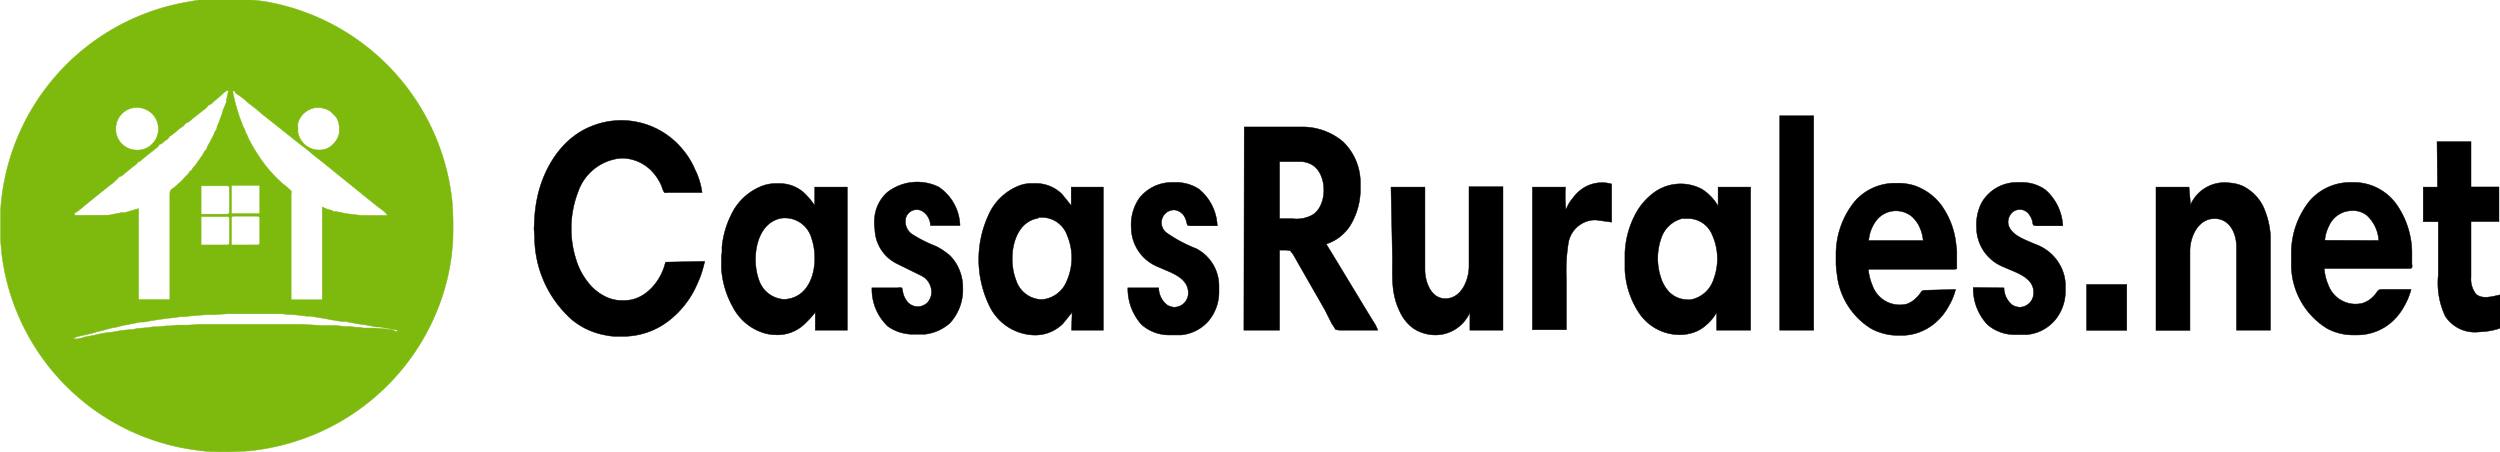
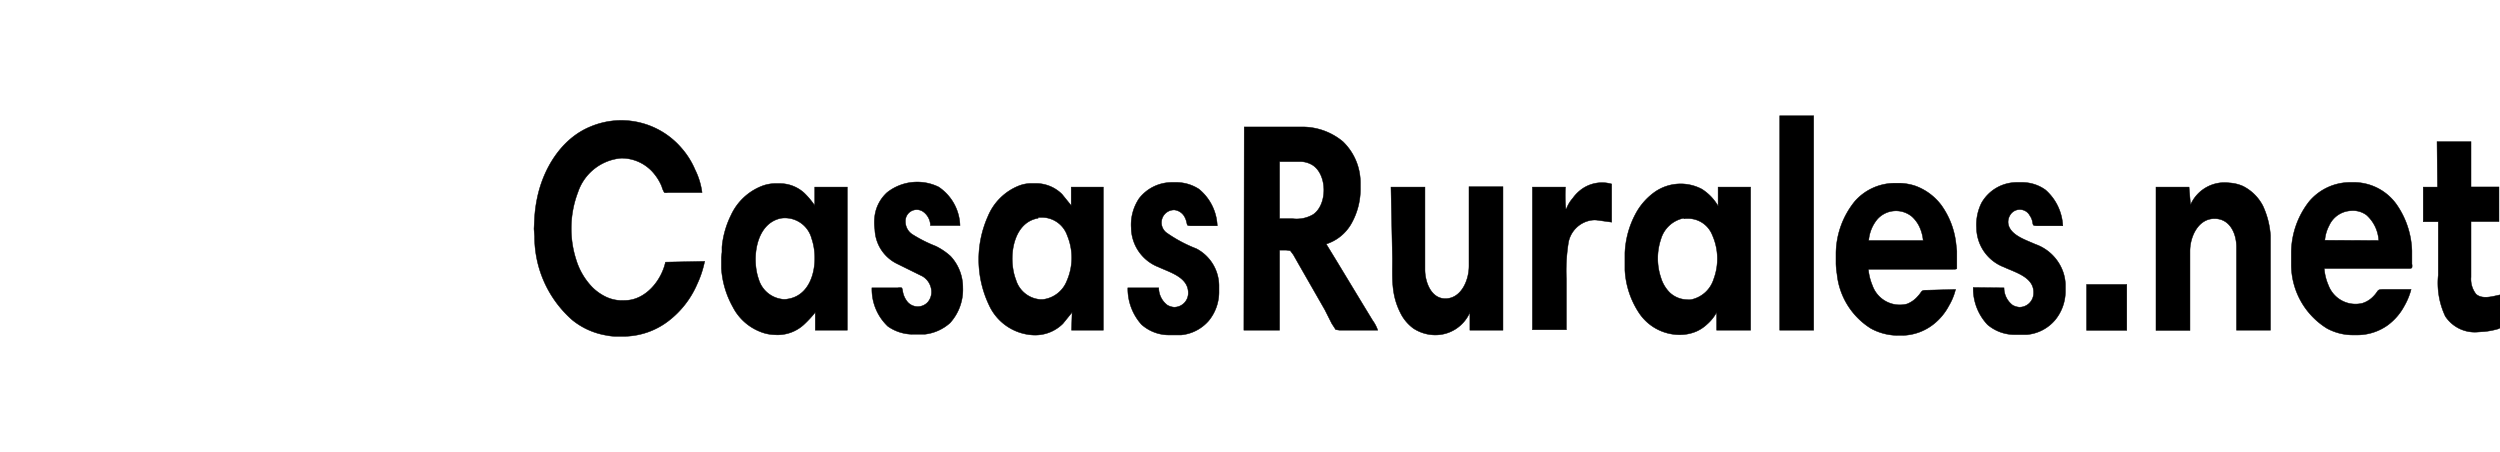
<svg xmlns="http://www.w3.org/2000/svg" viewBox="0 0 220.78 39.92">
  <defs>
    <style>.cls-1{stroke:#000;stroke-width:0.04px;}.cls-1,.cls-2{stroke-miterlimit:10;}.cls-2{fill:#7eb90e;stroke:#7eb90e;stroke-width:0.04px;}</style>
  </defs>
  <g id="Capa_2" data-name="Capa 2">
    <g id="Capa_1-2" data-name="Capa 1">
      <path id="Selección" class="cls-1" d="M157.17,10.22h3V29.16h-3ZM62.23,23.08a8.86,8.86,0,0,1-.66,2A8.17,8.17,0,0,1,59,28.37a6.56,6.56,0,0,1-3.73,1.33h-1a3.83,3.83,0,0,1-.67-.08,6.44,6.44,0,0,1-3.06-1.36,9.78,9.78,0,0,1-3.33-7.38l-.05-.67.05-1a12,12,0,0,1,.22-1.66c.53-2.64,2.14-5.32,4.73-6.37a7,7,0,0,1,8,1.87,7.08,7.08,0,0,1,1.22,1.93A6.39,6.39,0,0,1,62,17H59a.62.62,0,0,1-.33,0,2,2,0,0,1-.23-.54,4.34,4.34,0,0,0-.58-1,3.71,3.71,0,0,0-3-1.49,4.42,4.42,0,0,0-3.82,3,9,9,0,0,0-.15,6,6,6,0,0,0,1.45,2.43,4.43,4.43,0,0,0,1.22.84,3.34,3.34,0,0,0,1.62.29c1.8,0,3.22-1.72,3.59-3.38Zm47.65-11.87H115a5.58,5.58,0,0,1,3.6,1.3,5.05,5.05,0,0,1,1.54,3.6l0,.45a6.19,6.19,0,0,1-.78,3.15,3.92,3.92,0,0,1-2.24,1.84l.88,1.44,2.29,3.78.93,1.53a3.21,3.21,0,0,1,.45.86h-3.38l-.33-.05-.35-.54L117,27.36l-2.32-4.05-.46-.81-.27-.36-.35-.05H113v7.07h-3.15Zm105.34,1.3h3v4h2.47v3.06h-2.47v4.9a2.16,2.16,0,0,0,.45,1.51c.57.49,1.47.19,2.11.06v2.57a.76.76,0,0,1,0,.34c-.07.09-.26.12-.36.15a6.29,6.29,0,0,1-1,.18l-.72.05a3.12,3.12,0,0,1-2.75-1.4,6.88,6.88,0,0,1-.62-3.64V19.58H214V16.52h1.26ZM113,19.31h1.13a2.88,2.88,0,0,0,1.84-.37c1.29-.89,1.25-3.57-.09-4.38a2.13,2.13,0,0,0-1.08-.29H113ZM77,25.42h2.29a.66.66,0,0,1,.34,0c.07.06.09.34.12.45a2,2,0,0,0,.41.81,1.2,1.2,0,0,0,1.78,0,1.38,1.38,0,0,0,.32-1,1.62,1.62,0,0,0-.81-1.29l-2.25-1.11a3.5,3.5,0,0,1-1.94-3,4.44,4.44,0,0,1,0-1.26A3.42,3.42,0,0,1,78.34,17a4.3,4.3,0,0,1,4.55-.49,4.25,4.25,0,0,1,1.89,3.41H82.17a1.54,1.54,0,0,0-.68-1.25,1,1,0,0,0-1.53.89,1.35,1.35,0,0,0,.68,1.18,12.18,12.18,0,0,0,2,1,5.61,5.61,0,0,1,1.31.89,4.06,4.06,0,0,1,1.08,2.78,4.37,4.37,0,0,1-1.13,3.11,4,4,0,0,1-2.25,1h-.4l-.27,0-.32,0a3.84,3.84,0,0,1-2.25-.7A4.51,4.51,0,0,1,77,25.42Zm25.33,0a1.92,1.92,0,0,0,.77,1.53,1.46,1.46,0,0,0,.58.18,1.25,1.25,0,0,0,1.26-1.26c0-1.39-1.61-1.81-2.61-2.28a3.77,3.77,0,0,1-2.43-3.47,4.15,4.15,0,0,1,.71-2.61,3.66,3.66,0,0,1,2.89-1.4h.5a3.69,3.69,0,0,1,1.88.59,4.41,4.41,0,0,1,1.62,3.24H105.2c-.08,0-.25,0-.32-.05s-.07-.36-.23-.67a1.18,1.18,0,0,0-.93-.68,1.12,1.12,0,0,0-.72,2,12.2,12.2,0,0,0,2.65,1.42,3.72,3.72,0,0,1,2,3.22v.68a4,4,0,0,1-.91,2.47,3.68,3.68,0,0,1-2.42,1.25l-.63,0h-.36a3.64,3.64,0,0,1-2.52-.92,4.74,4.74,0,0,1-1.21-3.24Zm70.37.14a5.27,5.27,0,0,1-.59,1.44,5.12,5.12,0,0,1-1.34,1.62,4.59,4.59,0,0,1-2.75,1h-.36a5,5,0,0,1-2.43-.61,6.42,6.42,0,0,1-3-4.81,6.69,6.69,0,0,1-.09-.9v-1a7.42,7.42,0,0,1,1.68-4.54,4.71,4.71,0,0,1,3.41-1.58h.63a4.91,4.91,0,0,1,1.26.23,5,5,0,0,1,2.32,1.71,7.14,7.14,0,0,1,1.29,3.32l.08.72v1.22c0,.09,0,.26,0,.33s-.25.07-.36.07H165a4.84,4.84,0,0,0,.36,1.44,2.56,2.56,0,0,0,3.06,1.62,2.42,2.42,0,0,0,.94-.67c.42-.44.25-.54.77-.54Zm4.28-.14a1.94,1.94,0,0,0,.76,1.53,1.5,1.5,0,0,0,.59.18,1.25,1.25,0,0,0,1.26-1.26c.05-1.39-1.61-1.81-2.61-2.28a3.76,3.76,0,0,1-2.43-3.47,4.31,4.31,0,0,1,.45-2.21,3.58,3.58,0,0,1,3.15-1.8h.49a3.51,3.51,0,0,1,2,.66,4.5,4.5,0,0,1,1.53,3.17h-2.25c-.09,0-.26,0-.33-.05s-.08-.22-.1-.31a1.38,1.38,0,0,0-.23-.54,1,1,0,0,0-1.77,0,1.15,1.15,0,0,0-.15.63c.09,1.08,1.57,1.52,2.4,1.9a4,4,0,0,1,2.49,2.55,3.87,3.87,0,0,1,.17.95v.72a4,4,0,0,1-.91,2.47A3.68,3.68,0,0,1,179,29.55l-.63,0H178a3.68,3.68,0,0,1-2.48-.88,4.65,4.65,0,0,1-1.26-3.28Zm16.47-7.33a3.28,3.28,0,0,1,3.42-1.94,3.46,3.46,0,0,1,1.21.29,4,4,0,0,1,1.76,1.74,7.35,7.35,0,0,1,.67,2.61v.45l0,.49v7.43h-3V21.82c0-1.2-.59-2.55-2-2.51s-2.11,1.62-2.11,2.87v7h-3V16.52h2.92Zm19.48,7.47a6,6,0,0,1-.59,1.44,5.1,5.1,0,0,1-1.48,1.72,4.63,4.63,0,0,1-2.61.86h-.36A4.79,4.79,0,0,1,205.5,29a6.63,6.63,0,0,1-3.15-5.7V22.23a7.39,7.39,0,0,1,1.59-4.45,4.74,4.74,0,0,1,3.49-1.67h.63a4.64,4.64,0,0,1,3.58,1.94A7.56,7.56,0,0,1,213,22.14v1.17a.72.72,0,0,1,0,.33c-.07.09-.26.07-.36.07h-7.38a4.53,4.53,0,0,0,.37,1.49,2.56,2.56,0,0,0,3,1.58,2.29,2.29,0,0,0,1-.64c.44-.45.26-.58.81-.58Zm-74.6-7.11a3,3,0,0,1,.56-.94,3.47,3.47,0,0,1,.61-.66,3.08,3.08,0,0,1,2.83-.6v3.37l-1.3-.18a1.84,1.84,0,0,0-.41,0,2.44,2.44,0,0,0-2.13,2.12,15.59,15.59,0,0,0-.16,3.06v4.5h-3V16.52h2.92A13.46,13.46,0,0,0,138.28,18.45ZM72,27.58A9.65,9.65,0,0,1,71,28.66a3.44,3.44,0,0,1-2.61.9,3.65,3.65,0,0,1-1.26-.27,4.61,4.61,0,0,1-2.42-2.2,8,8,0,0,1-1-3.38l0-1,.05-.45v-.45A8,8,0,0,1,64.56,19a5,5,0,0,1,2.76-2.58,3.34,3.34,0,0,1,1.08-.21h.54a3.19,3.19,0,0,1,2.11.86,7.15,7.15,0,0,1,.9,1.08V16.52h2.88V29.16H72Zm22.68,0-.81,1a3.47,3.47,0,0,1-2.74,1,4.53,4.53,0,0,1-3.79-2.65,9.35,9.35,0,0,1-.09-7.83A4.93,4.93,0,0,1,90,16.4a3.06,3.06,0,0,1,1-.2h.59a3.28,3.28,0,0,1,2.2.95l.81,1V16.52h2.84V29.16H94.63Zm56.92,0a3.82,3.82,0,0,1-.85,1.06,3.35,3.35,0,0,1-.95.63,3.74,3.74,0,0,1-1.44.29,4.31,4.31,0,0,1-3.66-2,7.58,7.58,0,0,1-1.2-3.69l0-.54v-1a8,8,0,0,1,1-3.55,5.58,5.58,0,0,1,1.69-1.86,4,4,0,0,1,4.1-.22,4.31,4.31,0,0,1,1.44,1.5V16.52h2.87V29.16H151.6ZM122.84,16.52h3V23.8c0,1.1.55,2.64,1.89,2.57s2-1.64,2-2.88v-7h3V29.16h-2.92l0-1.58a3.32,3.32,0,0,1-3.15,2,3.57,3.57,0,0,1-1.84-.58,3.75,3.75,0,0,1-1.16-1.4c-.81-1.62-.69-3-.69-4.77Zm47,4.72a3.67,3.67,0,0,0-.37-1.3,2.91,2.91,0,0,0-.62-.81,2.21,2.21,0,0,0-3.05.22,3.34,3.34,0,0,0-.77,1.89Zm40.23,0A3.27,3.27,0,0,0,209,19a2,2,0,0,0-1.39-.39,2.23,2.23,0,0,0-1.92,1.31,3.43,3.43,0,0,0-.38,1.3ZM69,19.27c-2.27.43-2.64,3.59-2,5.39a2.48,2.48,0,0,0,2,1.75,1.4,1.4,0,0,0,.54,0c2.37-.34,2.79-3.47,2.14-5.34A2.44,2.44,0,0,0,69,19.27Zm22.68,0c-2,.34-2.49,2.79-2.22,4.45a4.65,4.65,0,0,0,.26,1,2.44,2.44,0,0,0,2,1.71,1.6,1.6,0,0,0,.49,0,2.6,2.6,0,0,0,2-1.61,5.09,5.09,0,0,0,.05-4,2.38,2.38,0,0,0-2.18-1.62h-.4Zm57,0a2.64,2.64,0,0,0-2,1.84,5.34,5.34,0,0,0,0,3.42,3.17,3.17,0,0,0,.77,1.3,2.29,2.29,0,0,0,1.53.63,1.46,1.46,0,0,0,.36,0,2.65,2.65,0,0,0,2-1.81,5.14,5.14,0,0,0-.13-3.91,2.3,2.3,0,0,0-2.08-1.44h-.4Zm35.59,5.85h3.55v4.05h-3.55Z" />
-       <path id="Selección-2" data-name="Selección" class="cls-2" d="M17.57,0h4.59a14,14,0,0,1,2.27.34,20,20,0,0,1,15.5,17.47A28.17,28.17,0,0,1,40,20.88l0,.38-.11,1.19a19.42,19.42,0,0,1-1.15,4.62,20,20,0,0,1-10,10.85,20.16,20.16,0,0,1-6.67,1.89,28.17,28.17,0,0,1-3,.08l-.38,0a21.35,21.35,0,0,1-3.54-.55A19.91,19.91,0,0,1,.16,22.45L.05,21.26l0-.45V19l0-.44A19.93,19.93,0,0,1,16.53.18Zm2.61,8c-.28,0-.44.23-.65.41L18.84,9a1.08,1.08,0,0,1-.49.32c0,.15-.32.35-.44.44l-.93.74a1.49,1.49,0,0,1-.6.39c-.13.26-.37.35-.59.51a5.46,5.46,0,0,1-.86.68c0,.17-.24.26-.38.37s-.27.28-.48.3c-.06.2-.26.31-.41.44l-1,.79c-.16.13-.28.31-.49.33-.05.17-.28.3-.41.39l-.82.68a.91.91,0,0,1-.41.24,4.76,4.76,0,0,1-.84.75l-1,.8-1.16.94c-.23.17-.69.63-.93.68l0,.22.78,0H8L9.6,19l1.19-.23.26,0,1.19-.35,0,.71V25l0,.64v.82H15V17.16c0-.48.19-.42.5-.71l.52-.46.37-.4a2.13,2.13,0,0,0,.43-.52l.12,0c0-.19.21-.34.32-.49l.63-.9c.11-.17.17-.38.35-.48a1.56,1.56,0,0,1,.25-.56l.33-.63c.11-.23.11-.37.31-.56a1.33,1.33,0,0,1,.19-.59l.1-.3.17-.45.12-.41L20,9l0-.19Zm.6.15c0-.13-.11-.11-.23-.11a13.7,13.7,0,0,0,.51,2l.09.29.2.51.11.31.17.34.07.22.11.19.15.36a15.39,15.39,0,0,0,1.38,2.21A12,12,0,0,0,25,16.25a6.55,6.55,0,0,1,.71.61.75.75,0,0,1,0,.3v9.31h2.75v-7.3l0-.9a2.78,2.78,0,0,0,.56.24c.19.06.25,0,.41.17a3.5,3.5,0,0,1,1,.17l1.46.17h2.31c-.09-.28-.68-.64-.92-.83l-2.4-1.94-2.4-1.94-.73-.57-.65-.55-.58-.44L23.94,10.7l-.7-.55-.67-.57-.63-.48A6.77,6.77,0,0,0,20.78,8.21ZM11.72,9.53a1.87,1.87,0,0,0-1.49,1.7v.34a1.85,1.85,0,0,0,1.68,1.67,1.81,1.81,0,0,0,1-.15A1.89,1.89,0,0,0,13.39,10,1.94,1.94,0,0,0,11.72,9.53Zm16.06,0a1.9,1.9,0,0,0-1.47,1.35,2,2,0,0,0,0,.35v.45a1.9,1.9,0,0,0,2.65,1.4,2,2,0,0,0,1-1.33v-.56a1.85,1.85,0,0,0-.23-.78,3.84,3.84,0,0,0-.6-.61A2,2,0,0,0,27.78,9.53Zm-4.84,6.84h-2.5v2.5h2.5Zm-5.18,2.54h2.16c.32,0,.33,0,.34-.34v-1.9c0-.28-.09-.26-.34-.26H17.76Zm2.68,2.72H22.6c.33,0,.34,0,.34-.34v-1.9c0-.3-.05-.29-.34-.3H20.7c-.28,0-.26.09-.26.34Zm-2.68,0h2.16c.32,0,.33,0,.34-.34v-1.9c0-.28-.09-.26-.34-.26H17.76Zm17.37,7.53-1.57-.28-.3,0-1-.19-.53-.07-1.26-.23-.3,0-1-.16-.37-.08L27.86,28l-.37-.07h-.3l-1.34-.15h-.27l-.74-.07-.9,0-.63,0-.82,0H20.11l-1.27.08h-.58l-1.4.11-.59.07h-.34l-.48.07c-.92.1-1.82.22-2.72.4l-.34,0-.93.19-.6.11-.7.18-.34.05-.63.18-.6.14-.48.15L7,29.69a.91.91,0,0,0-.52.25,2.77,2.77,0,0,0,1-.18l.86-.16.41-.1.6-.11.55-.06.9-.16,1-.09.33-.07.93-.08.45-.07h.41l.78-.08H15l.67-.07,1,0,1-.07H18.8l.64,0H22.9l.56,0h1.19l.75,0,.48,0,.75,0,1.82.11h.34l.3,0h.59l.79.08h.37l.63.07a2.84,2.84,0,0,1,.64.07l.85,0,.79.05.85.1C35,29.28,35.06,29.35,35.13,29.16Z" />
    </g>
  </g>
</svg>